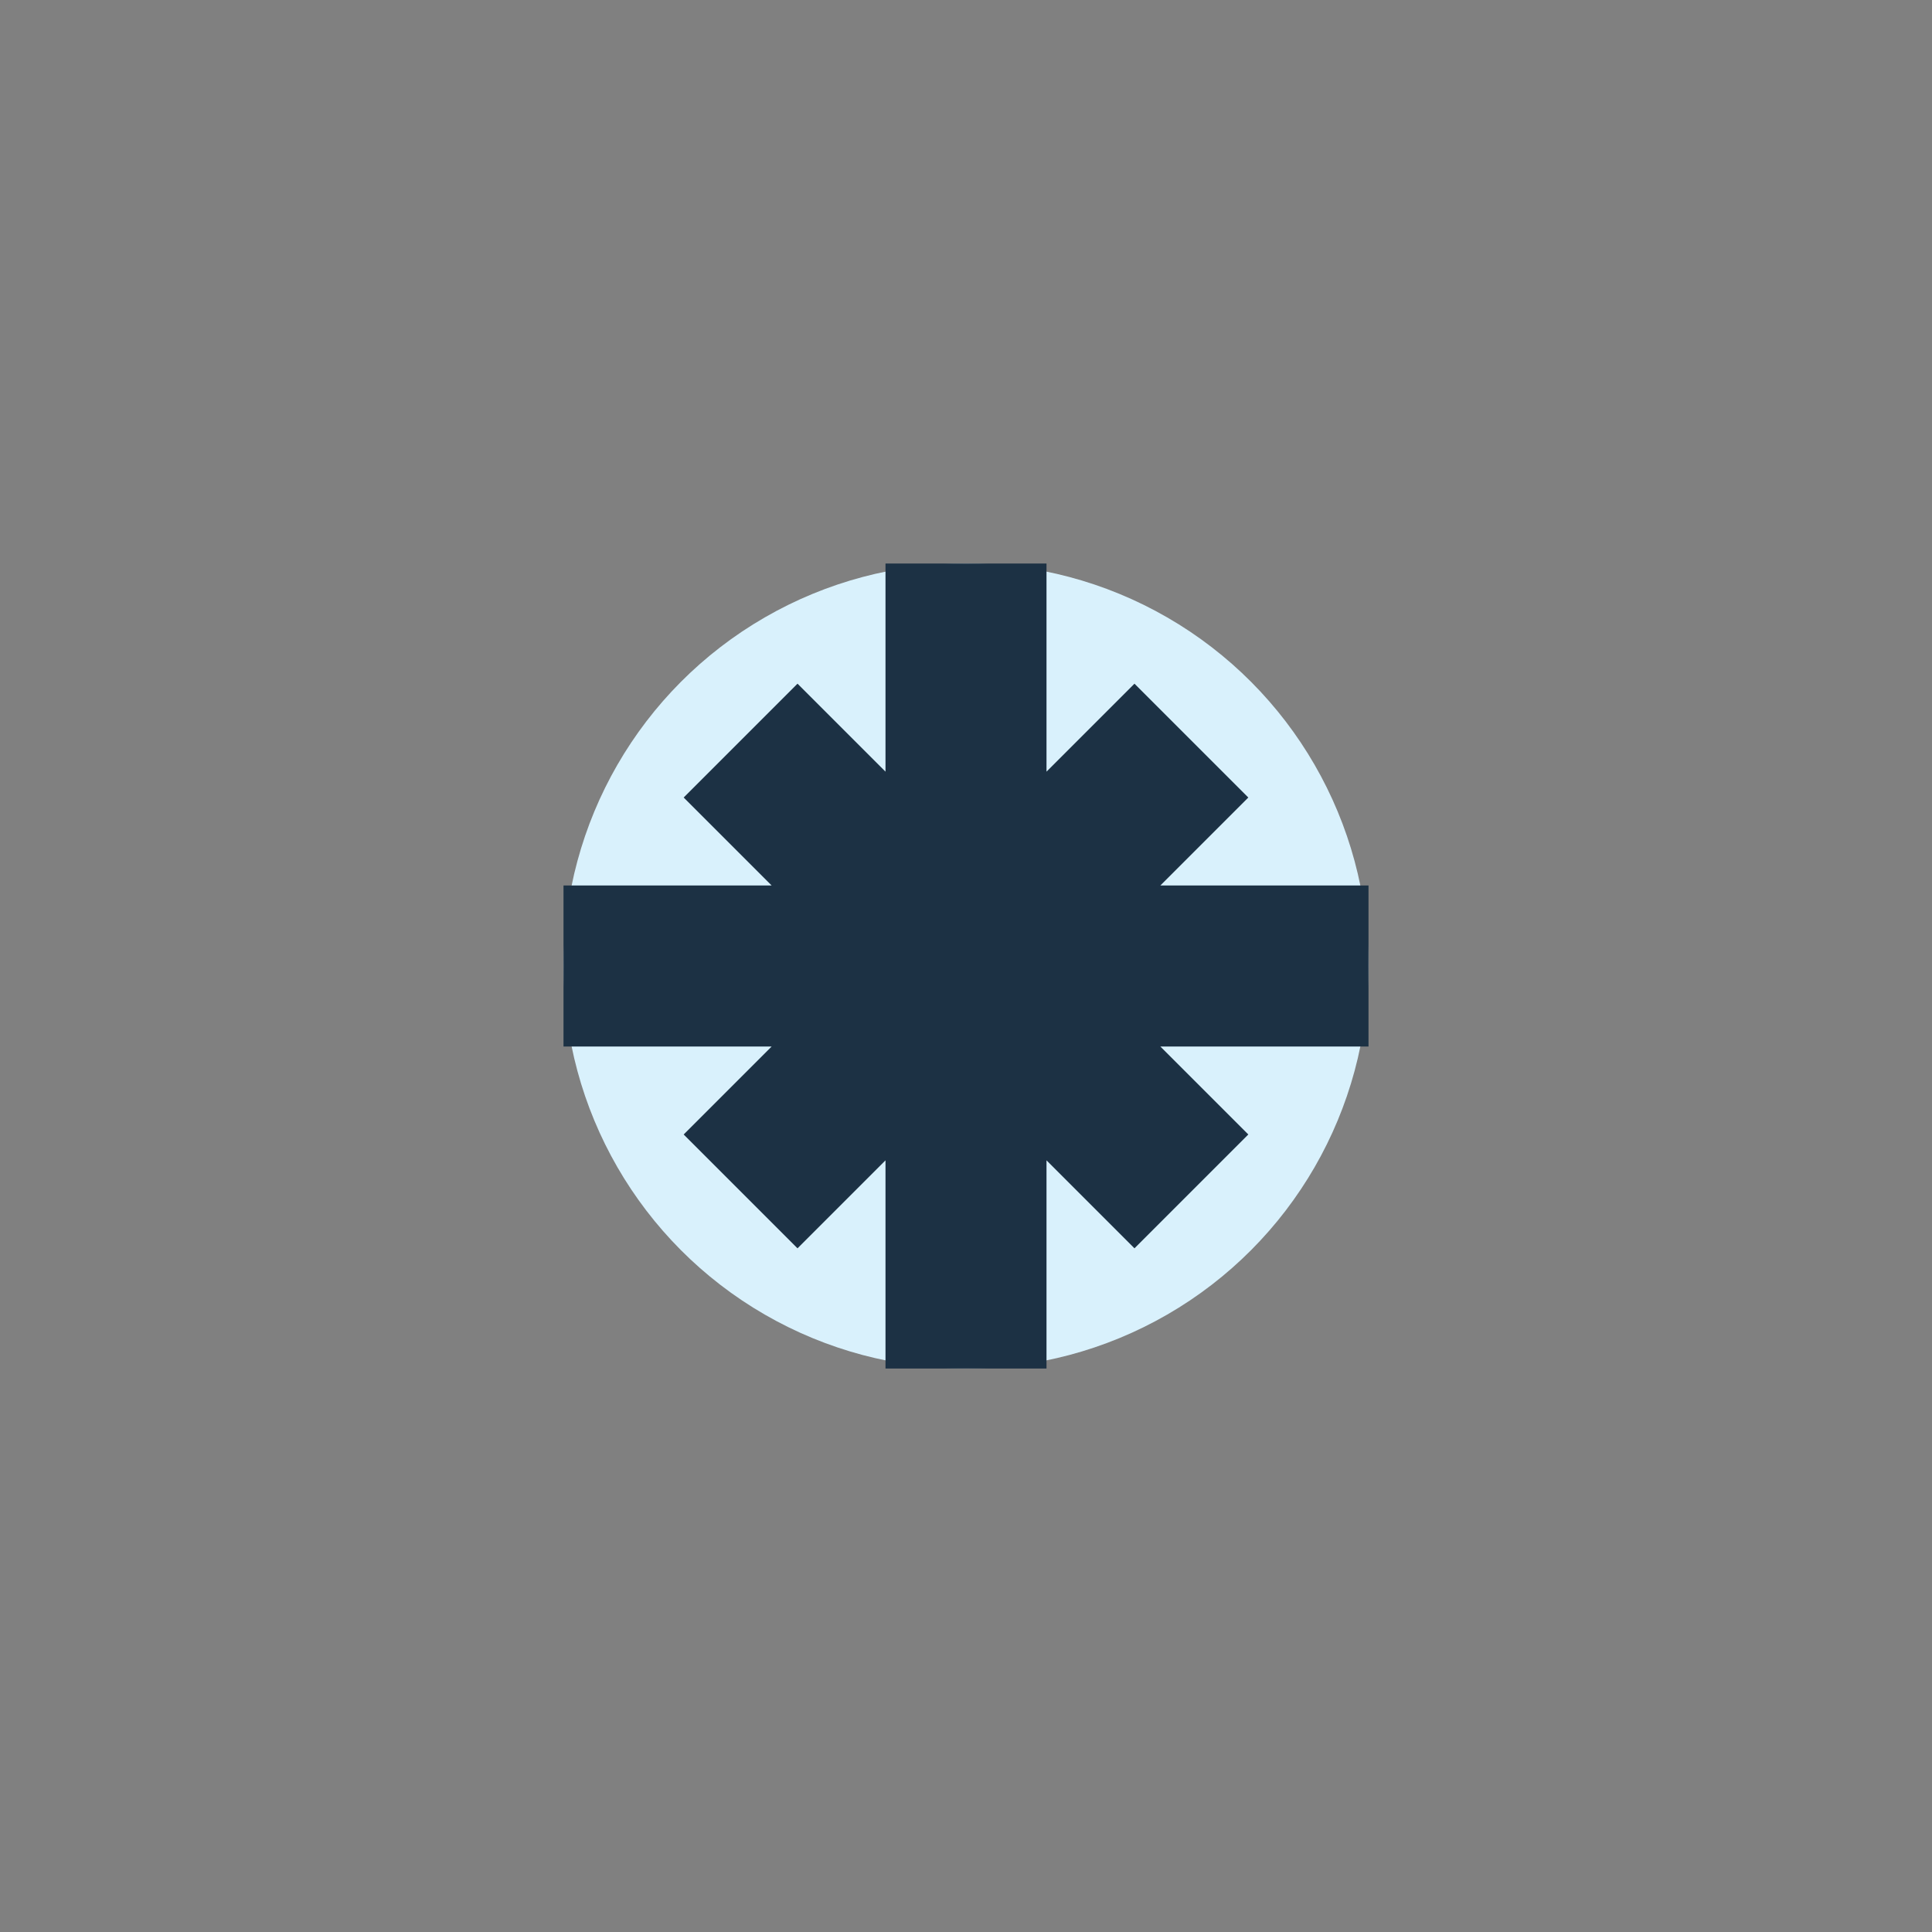
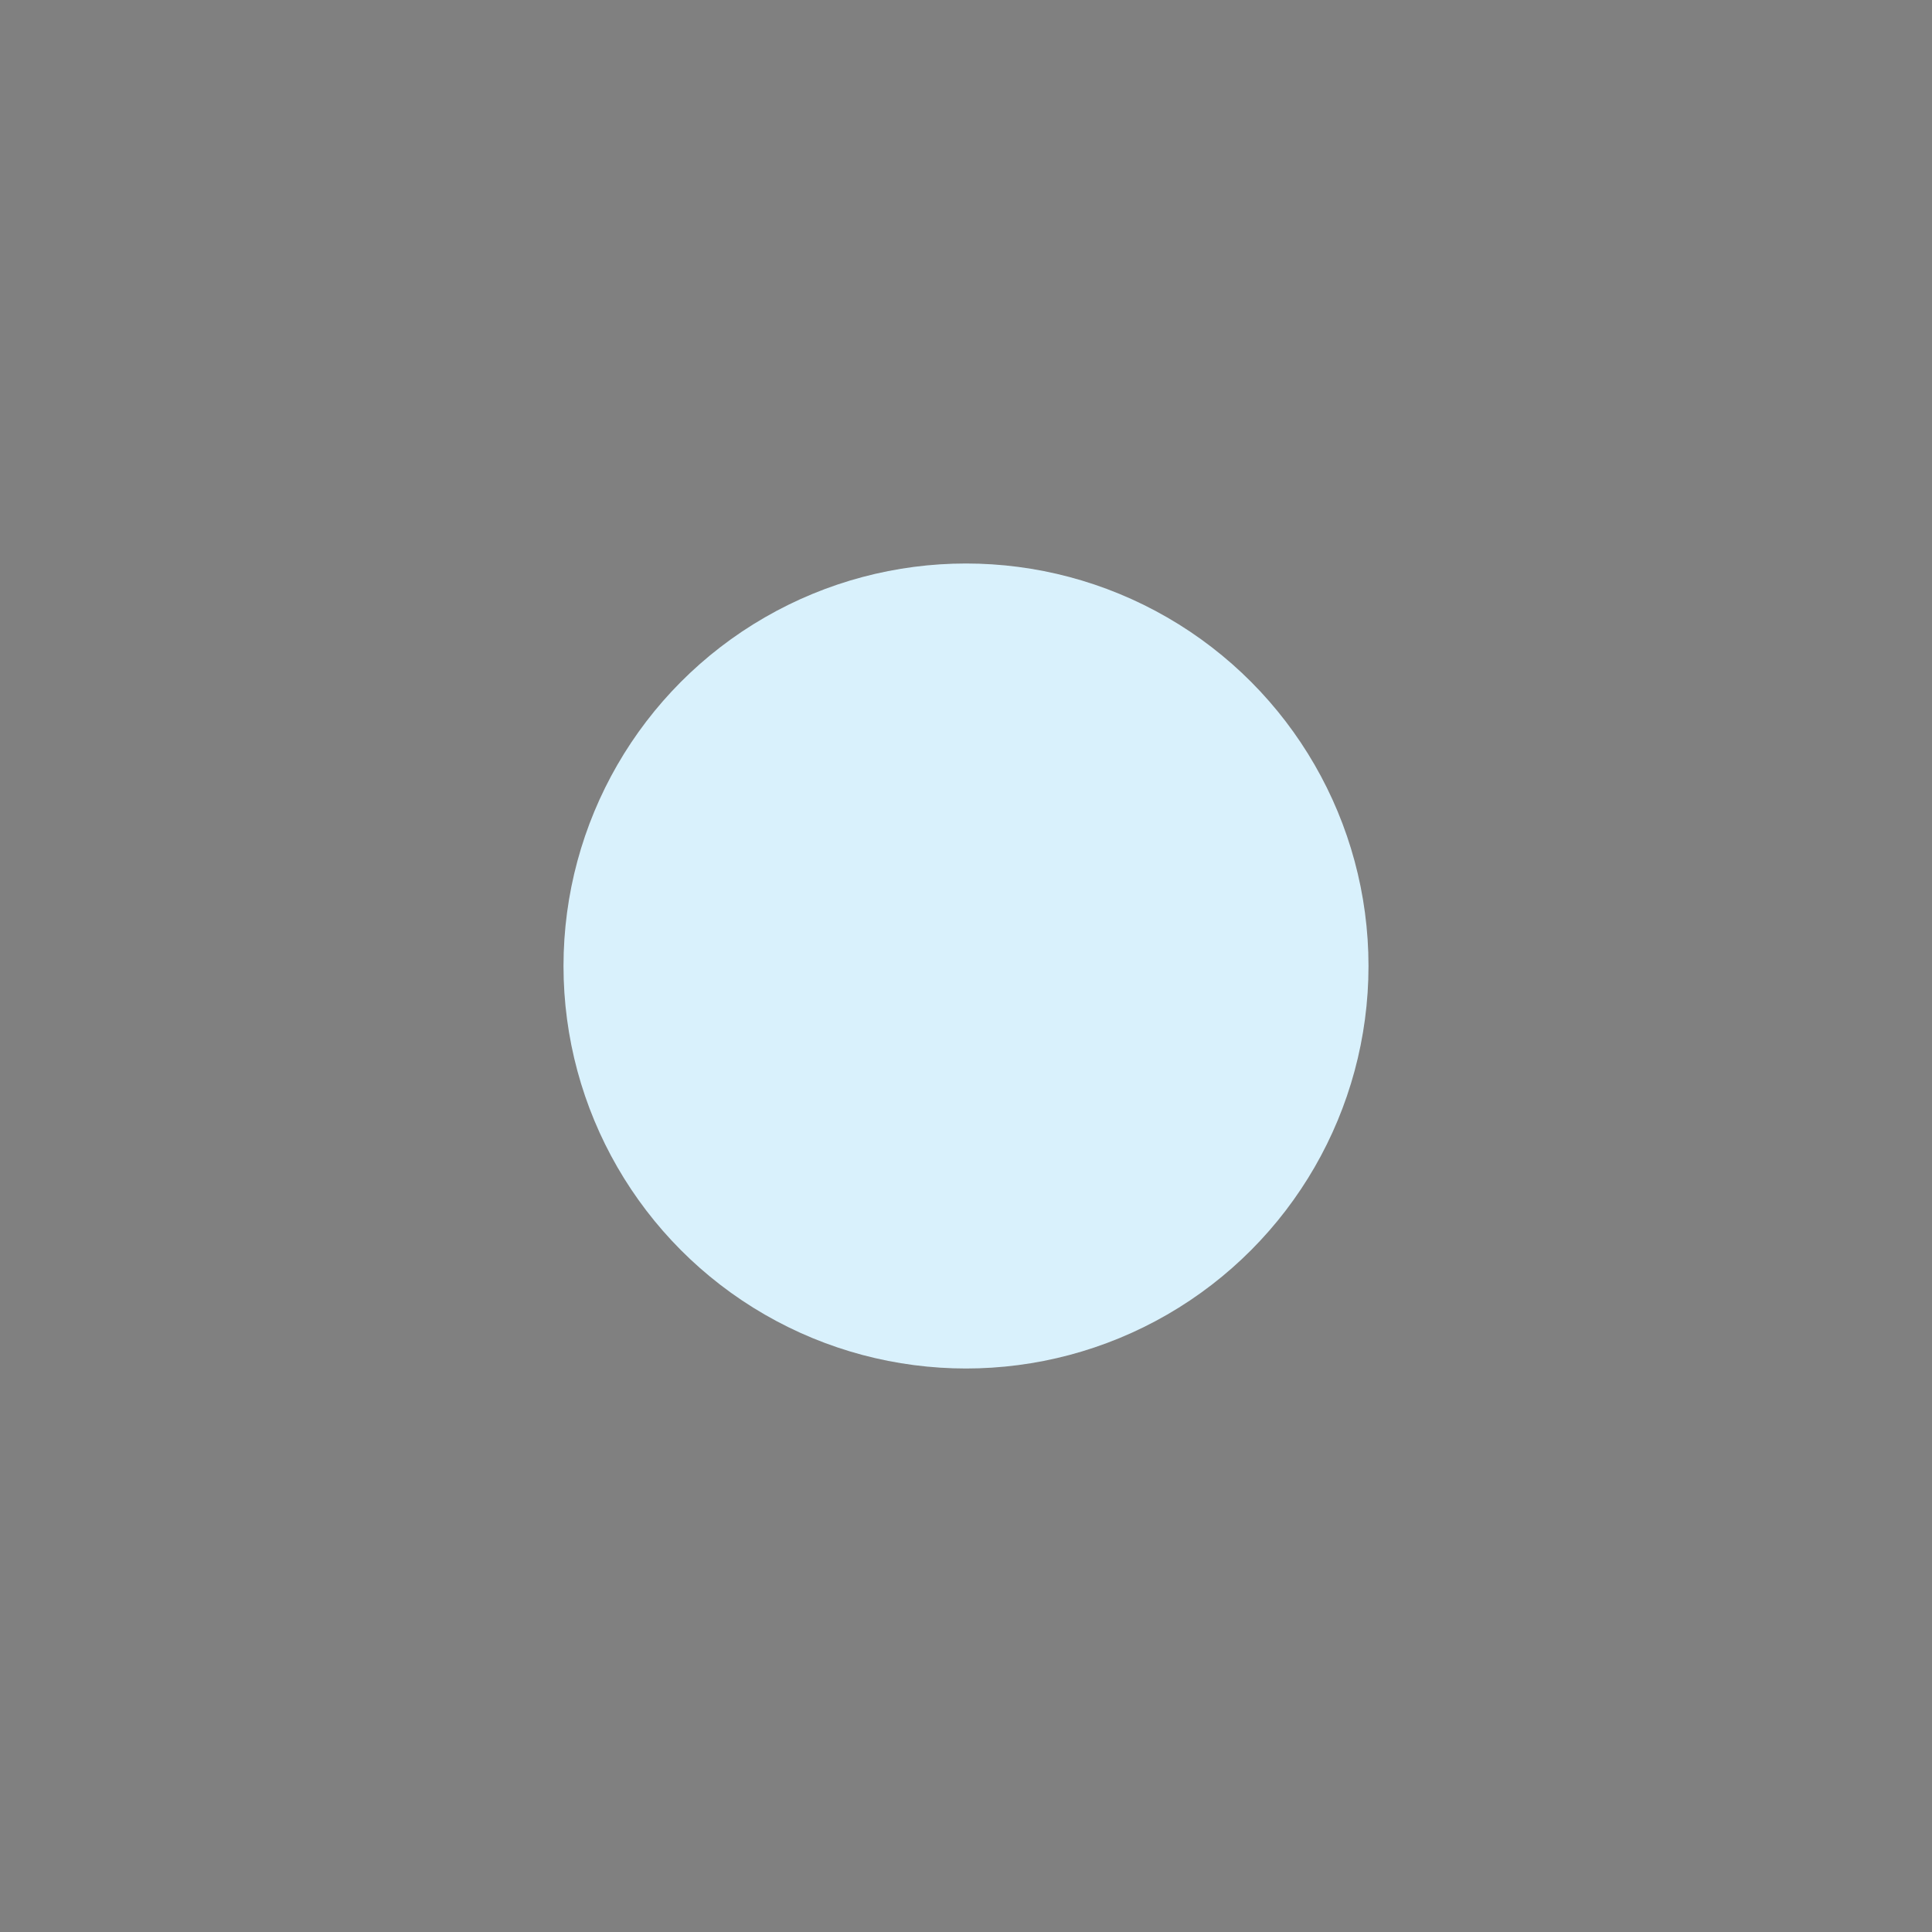
<svg xmlns="http://www.w3.org/2000/svg" viewBox="0 0 24 24" width="32" height="32">
  <rect x="0" y="0" width="24" height="24" fill="#808080" stroke="none" />
  <circle cx="12" cy="12" r="5" fill="#D9F1FC" />
-   <path d="M12 7v10M7 12h10M9.2 9.2l5.6 5.6M9.2 14.8l5.6-5.6" stroke="#1C3144" stroke-width="2" />
</svg>